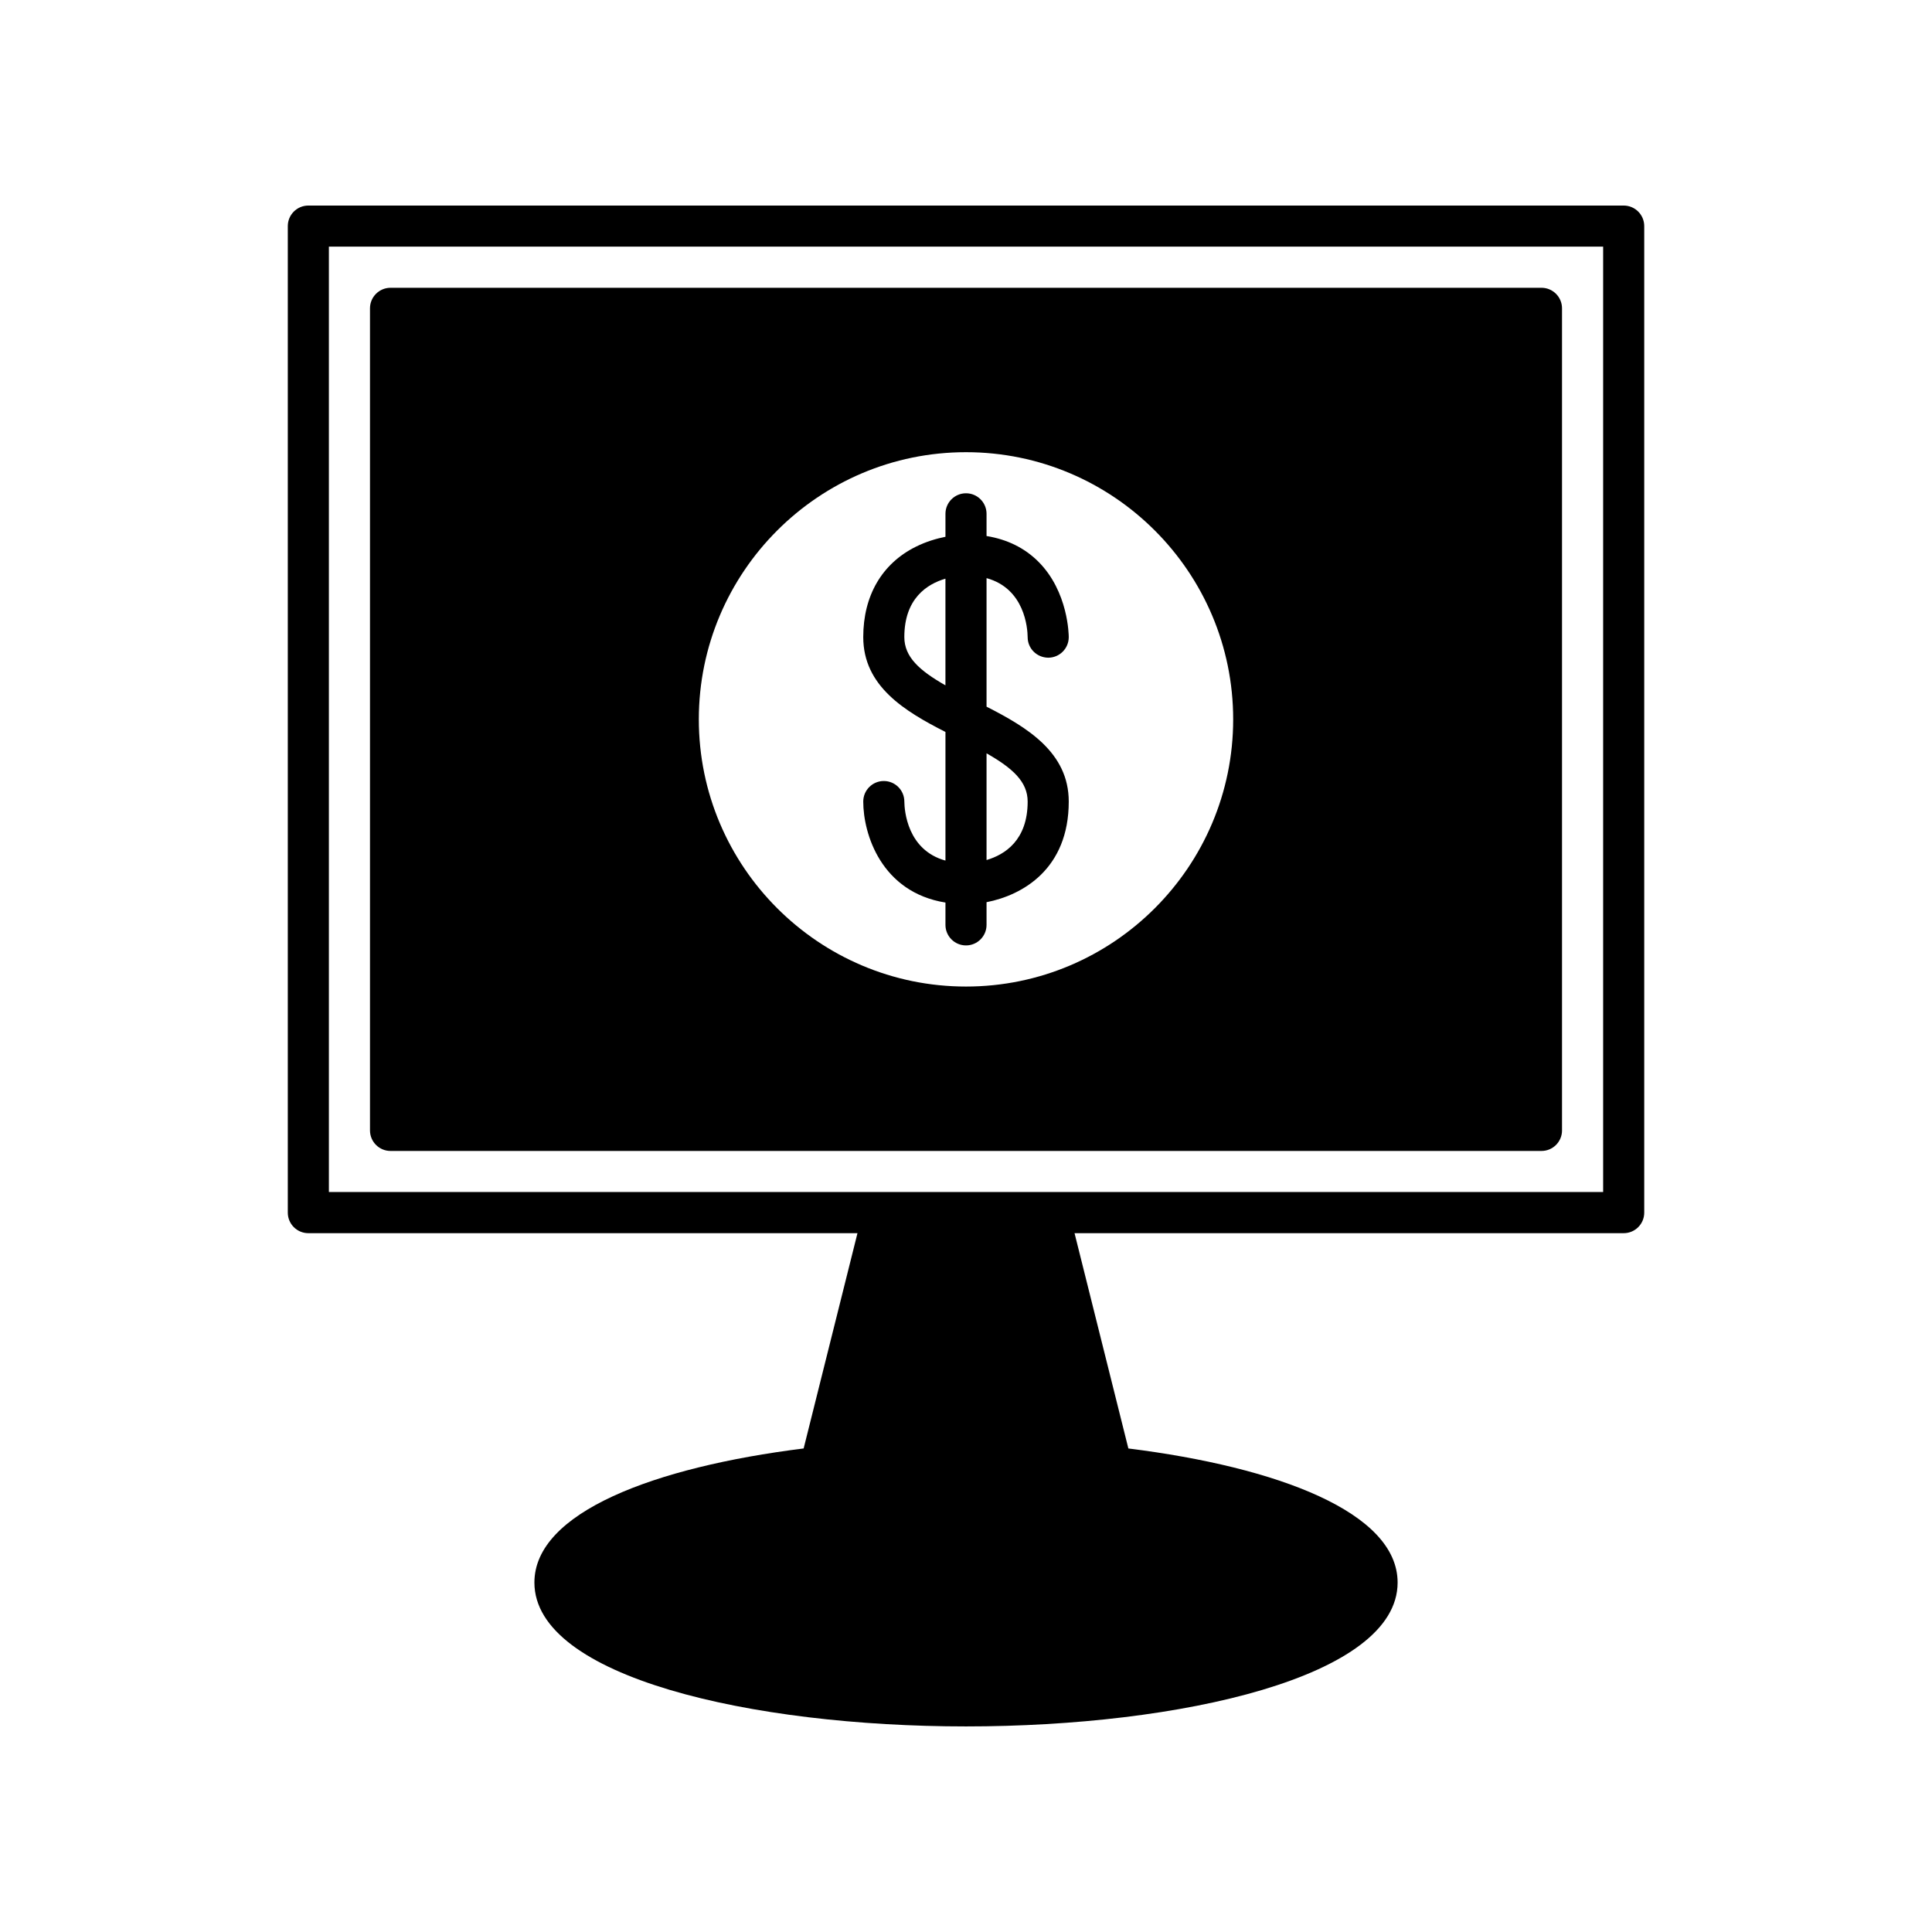
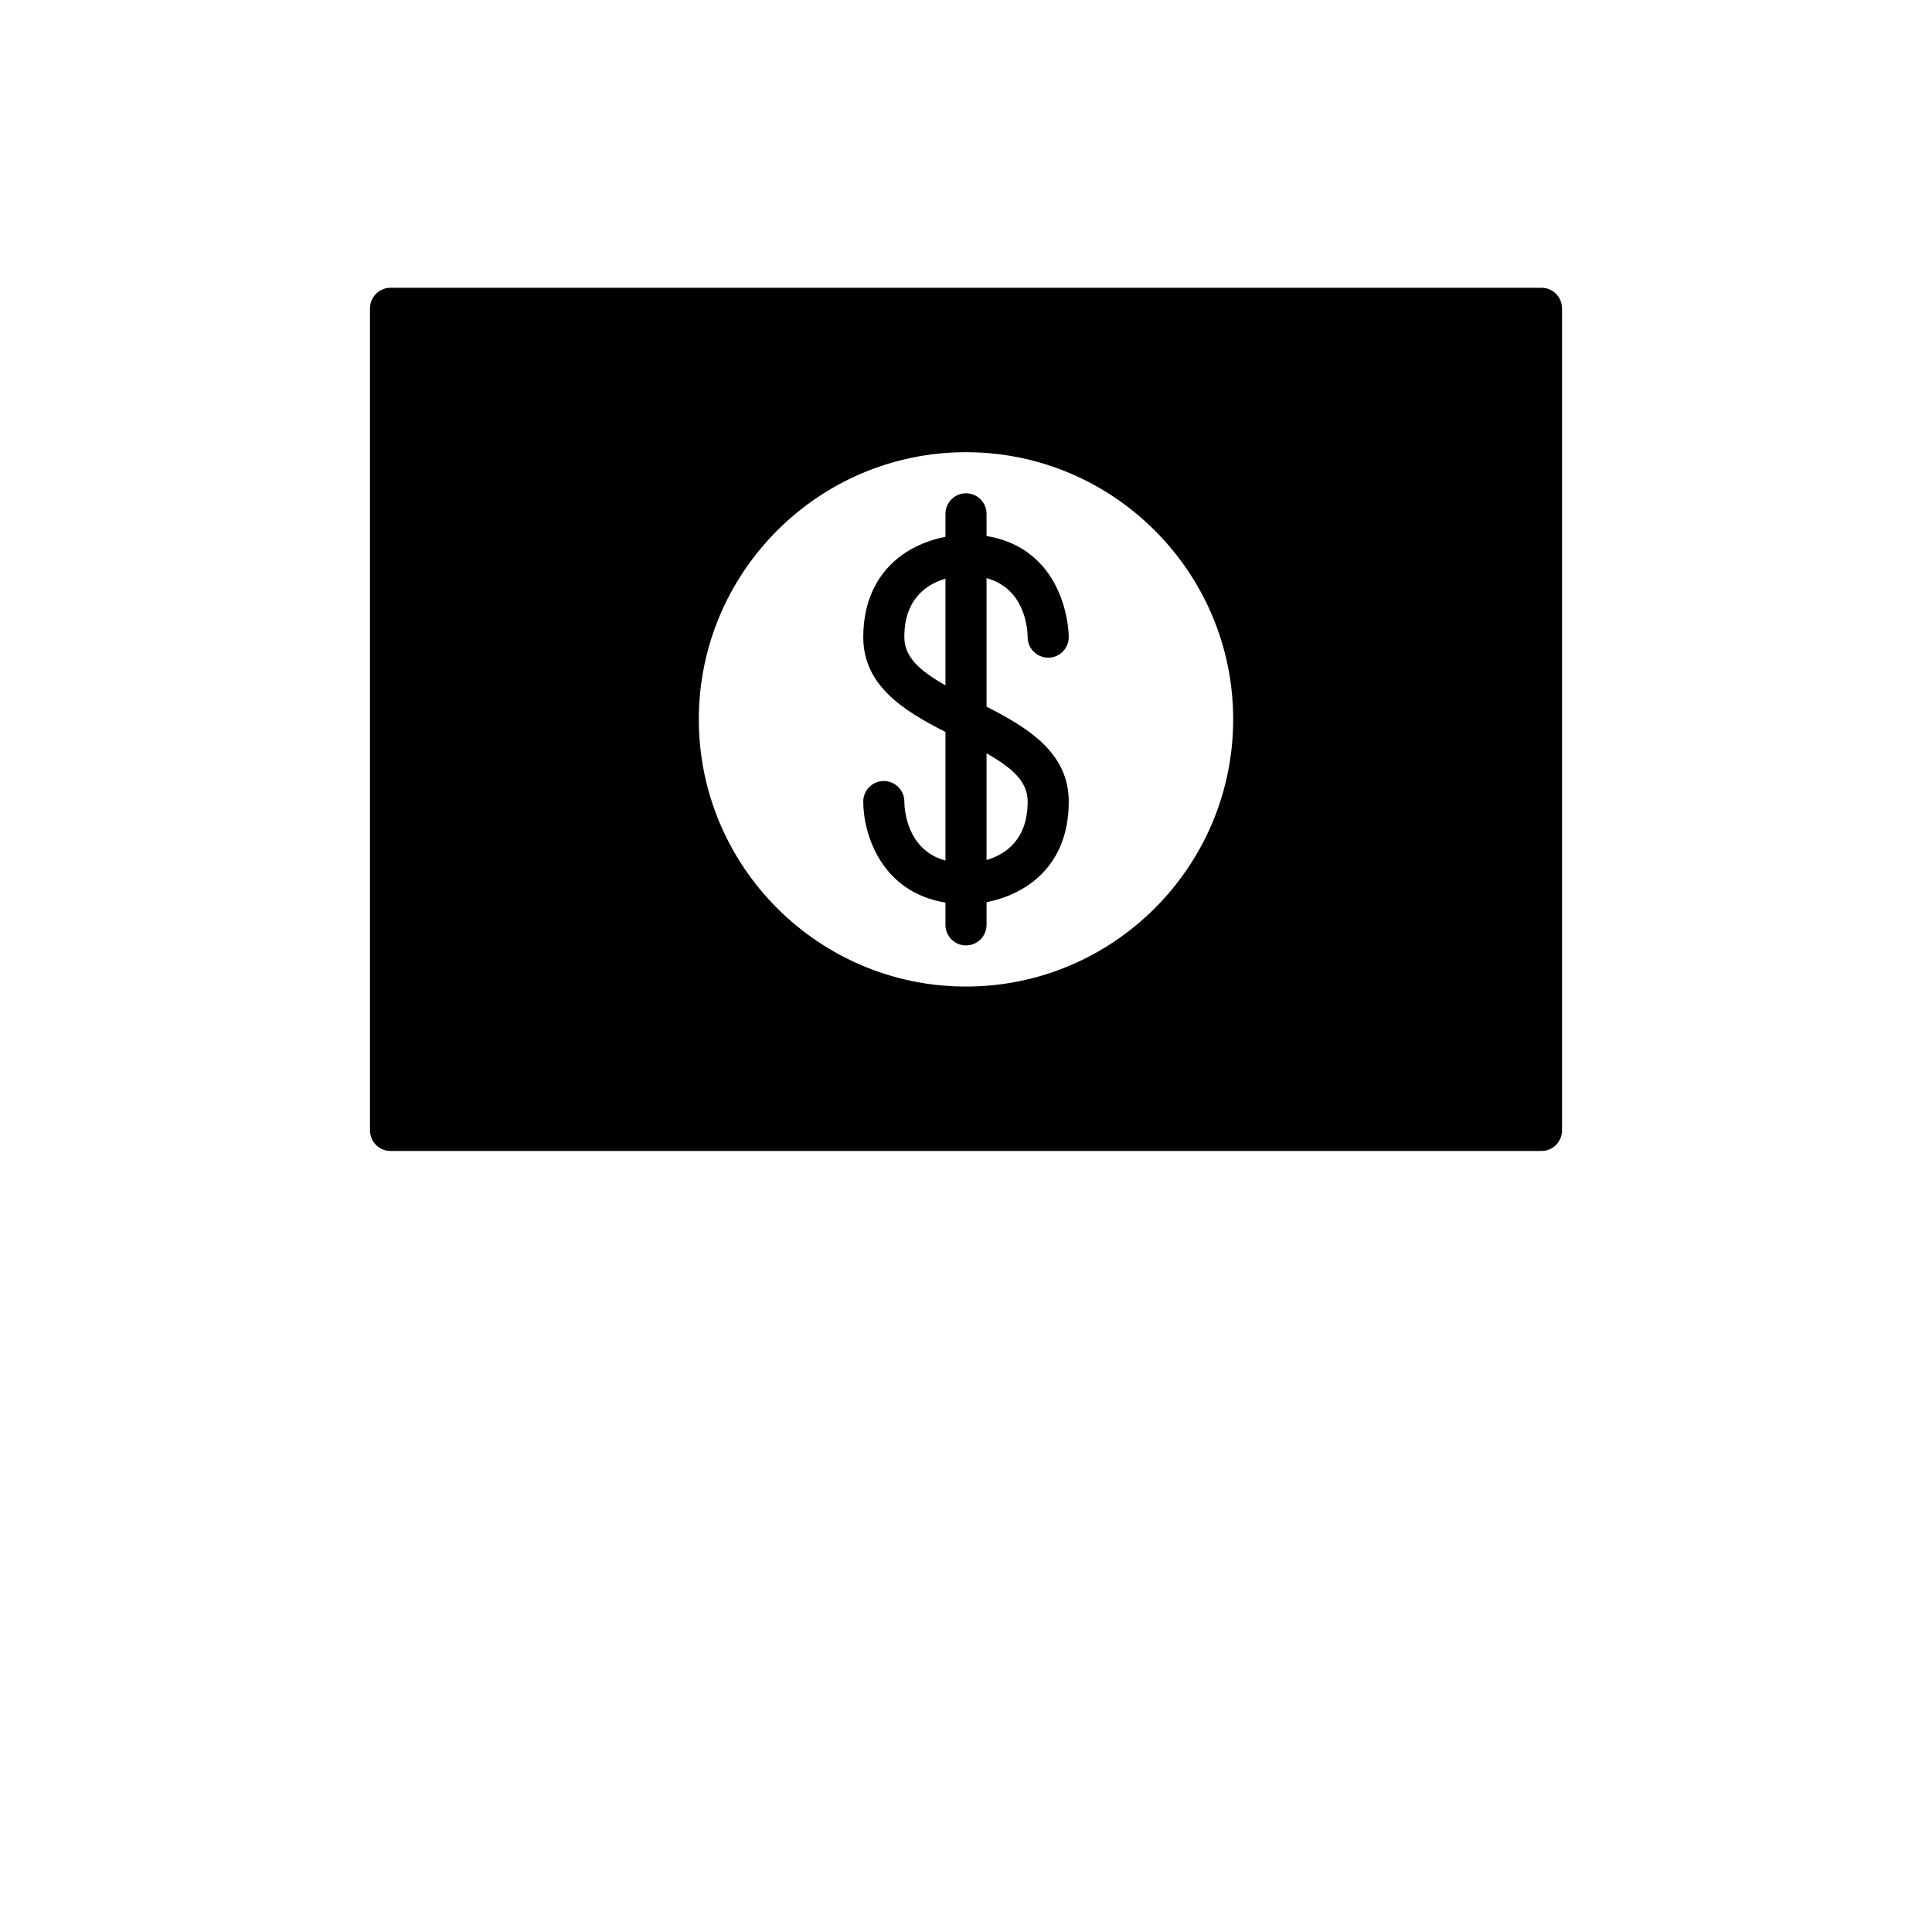
<svg xmlns="http://www.w3.org/2000/svg" fill="#000000" width="800px" height="800px" version="1.1" viewBox="144 144 512 512">
  <g>
    <path d="m557.95 443.57v-217.86c0-3.008-2.438-5.445-5.445-5.445h-305.01c-3.008 0-5.445 2.438-5.445 5.445v217.86c0 3.008 2.438 5.445 5.445 5.445h305.01c3.012 0.004 5.449-2.438 5.449-5.445zm-157.95-38.125c-39.043 0-70.805-31.762-70.805-70.805s31.762-70.805 70.805-70.805 70.805 31.762 70.805 70.805-31.762 70.805-70.805 70.805z" />
-     <path d="m225.71 470.8h145.53l-14.266 57.055c-39.613 4.949-71.352 16.949-71.352 35.535 0.004 25.031 57.543 38.129 114.38 38.129s114.38-13.094 114.38-38.125c0-18.59-31.738-30.586-71.352-35.535l-14.266-57.055h145.53c3.008 0 5.445-2.438 5.445-5.445v-261.44c0-3.008-2.438-5.445-5.445-5.445h-348.58c-3.008 0-5.445 2.438-5.445 5.445v261.44c0 3.008 2.438 5.445 5.445 5.445zm5.449-261.44h337.69v250.54h-337.69z" />
    <path d="m416.34 312.87c0.012 2.996 2.418 5.387 5.445 5.426 3.008 0 5.441-2.434 5.445-5.441 0-0.488-0.078-12.023-8.031-19.988-3.652-3.656-8.273-5.926-13.754-6.816v-5.883c0-3.008-2.438-5.445-5.445-5.445s-5.445 2.438-5.445 5.445v6.086c-2.305 0.461-5.07 1.246-7.879 2.648-8.969 4.477-13.906 12.973-13.906 23.926 0 13.039 11.016 19.66 21.785 25.148v34.086c-10.145-2.797-10.867-13.301-10.895-15.641 0-3.008-2.438-5.445-5.445-5.445-3.008 0-5.445 2.438-5.445 5.445 0 8.562 4.746 24.02 21.785 26.766v5.914c0 3.008 2.438 5.445 5.445 5.445s5.445-2.438 5.445-5.445v-6.012c9.555-1.859 21.785-8.809 21.785-26.668 0-13.039-11.016-19.66-21.785-25.148v-34.066c10.148 2.793 10.867 13.289 10.895 15.664zm-21.789 12.75c-6.91-3.934-10.895-7.527-10.895-12.789 0-10.246 6.051-14.059 10.895-15.477zm21.789 30.805c0 10.25-6.051 14.066-10.895 15.492v-28.281c6.91 3.934 10.895 7.527 10.895 12.789z" />
  </g>
</svg>